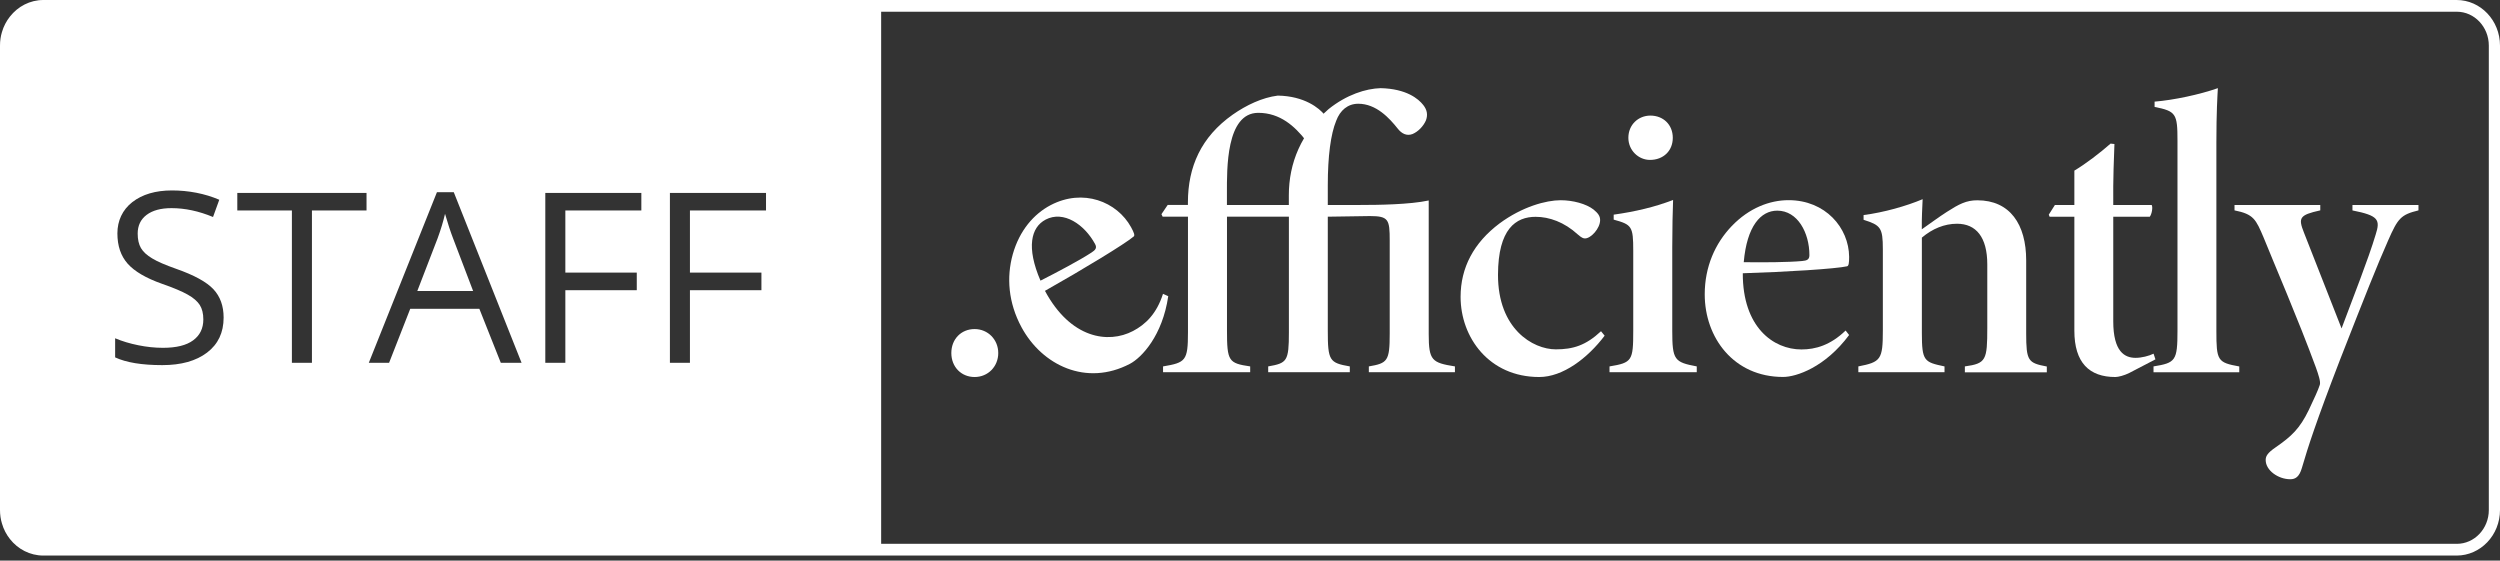
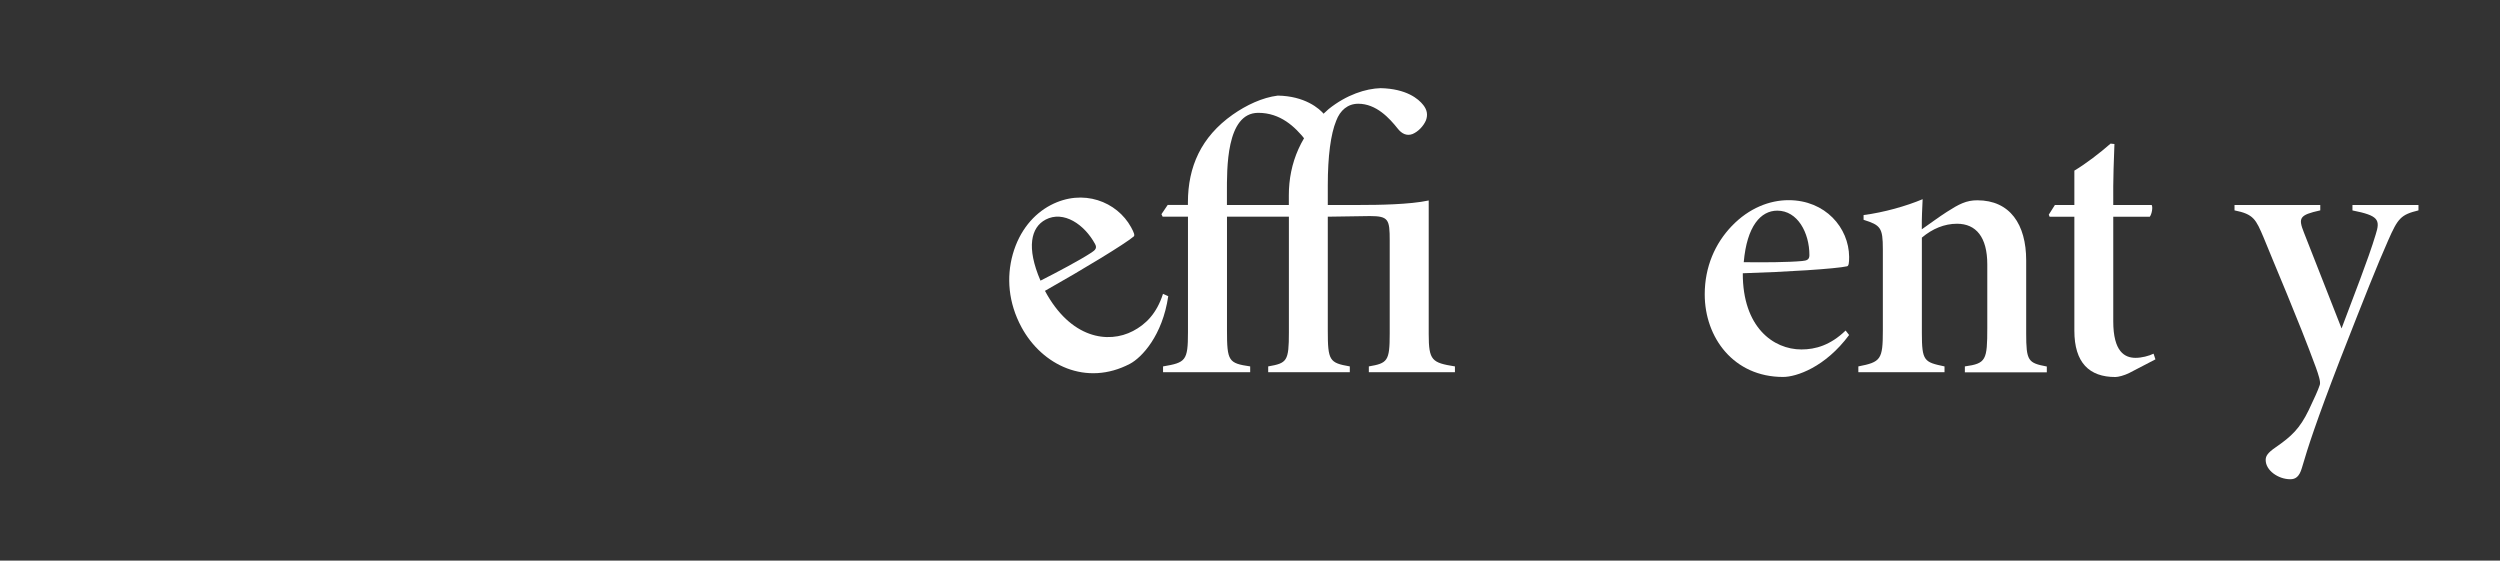
<svg xmlns="http://www.w3.org/2000/svg" width="165" height="37" viewBox="0 0 165 37" fill="none">
  <rect x="0" y="0" width="165" height="37" fill="#333333" stroke="none" />
-   <path d="M29.902 15.73C29.733 15.293 29.557 14.751 29.372 14.113C29.259 14.604 29.098 15.142 28.882 15.73L27.543 19.204H31.225L29.902 15.73ZM29.902 15.73C29.733 15.293 29.557 14.751 29.372 14.113C29.259 14.604 29.098 15.142 28.882 15.73L27.543 19.204H31.225L29.902 15.73ZM29.902 15.73C29.733 15.293 29.557 14.751 29.372 14.113C29.259 14.604 29.098 15.142 28.882 15.73L27.543 19.204H31.225L29.902 15.73ZM29.902 15.73C29.733 15.293 29.557 14.751 29.372 14.113C29.259 14.604 29.098 15.142 28.882 15.73L27.543 19.204H31.225L29.902 15.73ZM29.902 15.73C29.733 15.293 29.557 14.751 29.372 14.113C29.259 14.604 29.098 15.142 28.882 15.73L27.543 19.204H31.225L29.902 15.73ZM29.902 15.73C29.733 15.293 29.557 14.751 29.372 14.113C29.259 14.604 29.098 15.142 28.882 15.73L27.543 19.204H31.225L29.902 15.73ZM162.135 0H2.861C1.974 0 1.178 0.429 0.656 1.095C0.42 1.393 0.239 1.737 0.13 2.112C0.043 2.395 0 2.696 0 3.01V33.661C0 33.974 0.043 34.272 0.13 34.554C0.239 34.934 0.42 35.278 0.656 35.576C1.178 36.241 1.974 36.667 2.861 36.667H162.135C163.716 36.667 165 35.324 165 33.661V3.01C165 1.346 163.716 0 162.135 0ZM13.668 23.27C12.941 23.823 11.956 24.098 10.712 24.098C9.362 24.098 8.325 23.927 7.599 23.587V22.326C8.066 22.523 8.573 22.674 9.126 22.786C9.676 22.898 10.217 22.956 10.759 22.956C11.642 22.956 12.306 22.79 12.749 22.461C13.197 22.132 13.42 21.672 13.42 21.084C13.42 20.697 13.342 20.376 13.185 20.128C13.024 19.881 12.761 19.652 12.388 19.444C12.019 19.235 11.454 18.995 10.696 18.732C9.636 18.357 8.883 17.916 8.427 17.405C7.972 16.89 7.748 16.225 7.748 15.401C7.748 14.577 8.078 13.85 8.734 13.339C9.393 12.828 10.264 12.569 11.352 12.569C12.439 12.569 13.522 12.774 14.472 13.184L14.06 14.322C13.118 13.931 12.207 13.737 11.32 13.737C10.618 13.737 10.072 13.884 9.676 14.182C9.283 14.48 9.087 14.89 9.087 15.416C9.087 15.803 9.158 16.124 9.303 16.372C9.448 16.619 9.695 16.848 10.041 17.053C10.382 17.262 10.912 17.49 11.623 17.741C12.816 18.159 13.636 18.608 14.088 19.092C14.535 19.571 14.759 20.194 14.759 20.96C14.759 21.951 14.394 22.716 13.668 23.27ZM24.191 13.892H20.588V23.947H19.265V13.892H15.662V12.732H24.191V13.892ZM33.054 23.947L31.637 20.38H27.076L25.679 23.947H24.34L28.838 12.685H29.949L34.424 23.947H33.054ZM42.329 13.892H37.313V17.993H42.027V19.154H37.313V23.947H35.99V12.732H42.329V13.892ZM50.557 13.892H45.536V17.993H50.254V19.154H45.536V23.947H44.214V12.732H50.557V13.892ZM164.262 33.661C164.262 34.895 163.312 35.893 162.15 35.893H58.156V0.774H162.15C163.312 0.774 164.262 1.776 164.262 3.01V33.661ZM29.372 14.113C29.259 14.604 29.098 15.142 28.882 15.73L27.543 19.204H31.225L29.902 15.73C29.733 15.293 29.557 14.751 29.372 14.113ZM29.902 15.73C29.733 15.293 29.557 14.751 29.372 14.113C29.259 14.604 29.098 15.142 28.882 15.73L27.543 19.204H31.225L29.902 15.73ZM29.902 15.73C29.733 15.293 29.557 14.751 29.372 14.113C29.259 14.604 29.098 15.142 28.882 15.73L27.543 19.204H31.225L29.902 15.73ZM29.902 15.73C29.733 15.293 29.557 14.751 29.372 14.113C29.259 14.604 29.098 15.142 28.882 15.73L27.543 19.204H31.225L29.902 15.73ZM29.902 15.73C29.733 15.293 29.557 14.751 29.372 14.113C29.259 14.604 29.098 15.142 28.882 15.73L27.543 19.204H31.225L29.902 15.73ZM29.902 15.73C29.733 15.293 29.557 14.751 29.372 14.113C29.259 14.604 29.098 15.142 28.882 15.73L27.543 19.204H31.225L29.902 15.73ZM29.902 15.73C29.733 15.293 29.557 14.751 29.372 14.113C29.259 14.604 29.098 15.142 28.882 15.73L27.543 19.204H31.225L29.902 15.73Z" fill="white" />
-   <path d="M64.323 24.883C63.448 24.883 62.788 24.221 62.788 23.3C62.788 22.38 63.44 21.718 64.323 21.718C65.206 21.718 65.885 22.415 65.885 23.3C65.885 24.186 65.214 24.883 64.323 24.883Z" fill="white" />
  <path d="M77.104 19.548C76.723 22.155 75.353 23.602 74.576 24.012C71.699 25.521 68.774 24.113 67.416 21.591C66.549 19.981 66.419 18.299 66.843 16.782C67.287 15.207 68.237 14.12 69.34 13.54C71.487 12.414 73.724 13.312 74.65 14.995C74.847 15.358 74.909 15.533 74.827 15.606C74.262 16.09 71.459 17.792 68.967 19.196C70.655 22.345 73.143 22.705 74.78 21.846C75.6 21.417 76.338 20.712 76.758 19.393L77.104 19.548ZM69.01 14.496C68.044 15.002 67.726 16.326 68.672 18.523C69.783 17.962 71.302 17.153 72.036 16.67C72.295 16.503 72.417 16.368 72.276 16.109C71.573 14.809 70.195 13.873 69.006 14.496H69.01Z" fill="white" />
  <path d="M78.402 14.302H76.734L76.656 14.136L77.068 13.525H78.402V13.366C78.402 11.006 79.274 9.037 81.358 7.567C82.257 6.936 83.313 6.437 84.333 6.31C86.084 6.337 87.077 7.134 87.426 7.586L86.158 9.234C85.468 8.364 84.51 7.447 83.046 7.447C80.914 7.447 80.977 11.169 80.977 12.732V13.528H85.063V12.894C85.063 10.747 85.884 8.778 87.689 7.199C88.875 6.248 90.147 5.845 91.128 5.818C92.827 5.861 93.612 6.519 93.934 6.929C94.182 7.242 94.252 7.571 94.111 7.946C93.942 8.337 93.593 8.693 93.224 8.847C92.835 8.994 92.502 8.813 92.246 8.484C91.705 7.803 90.837 6.847 89.644 6.847C88.953 6.847 88.447 7.281 88.188 7.973C87.827 8.851 87.634 10.31 87.634 12.236V13.528H89.778C90.955 13.528 93.047 13.501 94.295 13.231V22.043C94.295 23.8 94.507 23.939 96.026 24.183V24.566H90.343V24.183C91.571 23.974 91.721 23.834 91.721 22.043V15.877C91.721 14.492 91.65 14.26 90.417 14.26L87.634 14.302V21.807C87.634 23.807 87.74 23.947 89.087 24.183V24.566H83.701V24.183C84.942 23.966 85.067 23.85 85.067 21.935V14.302H80.981V21.807C80.981 23.842 81.087 23.974 82.512 24.183V24.566H76.761V24.183C78.253 23.931 78.406 23.815 78.406 21.935V14.302H78.402Z" fill="white" />
-   <path d="M105.91 22.151C104.776 23.652 103.143 24.883 101.589 24.883C98.272 24.883 96.399 22.264 96.399 19.594C96.399 17.664 97.267 16.027 98.963 14.751C100.47 13.636 102.048 13.215 103.002 13.215C103.814 13.215 104.689 13.451 105.176 13.83C105.459 14.066 105.608 14.248 105.608 14.526C105.608 15.076 105 15.737 104.611 15.737C104.505 15.737 104.391 15.702 104.124 15.466C103.245 14.662 102.252 14.31 101.353 14.31C100.054 14.31 98.876 15.095 98.868 18.136C98.861 21.703 101.165 23.057 102.684 23.057C103.818 23.057 104.662 22.801 105.667 21.861L105.906 22.155L105.91 22.151Z" fill="white" />
-   <path d="M106.228 24.566V24.183C107.72 23.939 107.794 23.807 107.794 21.834V16.55C107.794 14.937 107.704 14.825 106.503 14.496V14.167C107.896 13.973 109.239 13.66 110.424 13.196C110.397 13.737 110.369 15.25 110.369 16.326V21.827C110.369 23.765 110.51 23.904 111.986 24.183V24.566H106.228ZM108.901 10.554C108.136 10.554 107.472 9.919 107.472 9.095C107.472 8.225 108.136 7.629 108.925 7.629C109.776 7.629 110.404 8.229 110.404 9.095C110.404 9.962 109.776 10.554 108.897 10.554H108.901Z" fill="white" />
  <path d="M122.043 22.109C120.465 24.236 118.565 24.879 117.682 24.879C114.424 24.879 112.512 22.283 112.512 19.428C112.512 17.606 113.199 16.062 114.298 14.917C115.44 13.729 116.795 13.211 118.047 13.211C120.48 13.211 122.027 15.037 122.043 16.952C122.043 17.362 122.015 17.548 121.909 17.575C121.179 17.741 117.894 17.95 115.024 18.035C115.013 21.598 117.042 23.064 118.895 23.064C119.825 23.064 120.81 22.782 121.811 21.815L122.043 22.113V22.109ZM117.301 13.903C116.206 13.903 115.295 14.925 115.087 17.304C116.335 17.323 118.062 17.312 118.942 17.227C119.248 17.2 119.421 17.138 119.421 16.84C119.421 15.37 118.647 13.903 117.301 13.903Z" fill="white" />
  <path d="M129.681 24.566V24.183C131.086 23.989 131.161 23.773 131.161 21.625V17.451C131.161 15.664 130.431 14.767 129.163 14.767C128.331 14.767 127.538 15.095 126.843 15.683V21.977C126.843 23.838 126.996 23.9 128.338 24.183V24.566H122.651V24.183C124.135 23.896 124.268 23.73 124.268 21.819V16.442C124.268 15.022 124.119 14.863 122.996 14.507V14.194C124.335 14.02 125.815 13.602 126.894 13.146C126.867 13.718 126.831 14.391 126.839 15.134C127.432 14.724 127.93 14.345 128.492 13.985C129.296 13.47 129.775 13.219 130.501 13.219C132.66 13.219 133.728 14.809 133.728 17.184V21.997C133.728 23.831 133.853 23.954 135.09 24.19V24.573H129.677L129.681 24.566Z" fill="white" />
  <path d="M140.558 24.604C140.197 24.786 139.801 24.883 139.612 24.883C137.889 24.883 136.908 23.935 136.908 21.827V14.306H135.275L135.22 14.167L135.624 13.528H136.908V11.261C137.654 10.817 138.619 10.078 139.298 9.478L139.553 9.505C139.526 10.182 139.455 11.842 139.475 13.528H142.011C142.097 13.675 142.026 14.12 141.885 14.306H139.475V21.204C139.475 23.215 140.229 23.618 140.951 23.618C141.347 23.618 141.826 23.494 142.136 23.343L142.258 23.718L140.554 24.604H140.558Z" fill="white" />
-   <path d="M142.132 24.566V24.183C143.588 23.947 143.714 23.815 143.714 21.827V9.289C143.714 7.497 143.616 7.343 142.203 7.056V6.708C143.467 6.604 145.166 6.244 146.379 5.818C146.352 6.329 146.281 7.366 146.281 9.428V21.831C146.281 23.803 146.352 23.927 147.792 24.186V24.57H142.132V24.566Z" fill="white" />
  <path d="M159.623 13.884C158.453 14.171 158.264 14.399 157.613 15.88C156.895 17.501 156.082 19.548 154.441 23.745C152.863 27.838 152.322 29.517 151.921 30.895C151.753 31.471 151.497 31.63 151.16 31.63C150.371 31.63 149.535 31.053 149.535 30.361C149.535 30.117 149.641 29.9 150.19 29.525C151.231 28.802 151.78 28.302 152.381 27.057C152.734 26.302 152.981 25.788 153.107 25.401C153.177 25.2 153.013 24.716 152.848 24.252C151.682 21.072 150.084 17.389 149.409 15.703C148.883 14.461 148.742 14.14 147.478 13.884V13.528H153.138V13.884C151.749 14.19 151.678 14.383 152.059 15.347L154.543 21.676C155.305 19.629 156.306 17.118 156.793 15.486C157.11 14.499 156.985 14.229 155.262 13.888V13.532H159.619V13.888L159.623 13.884Z" fill="white" />
</svg>